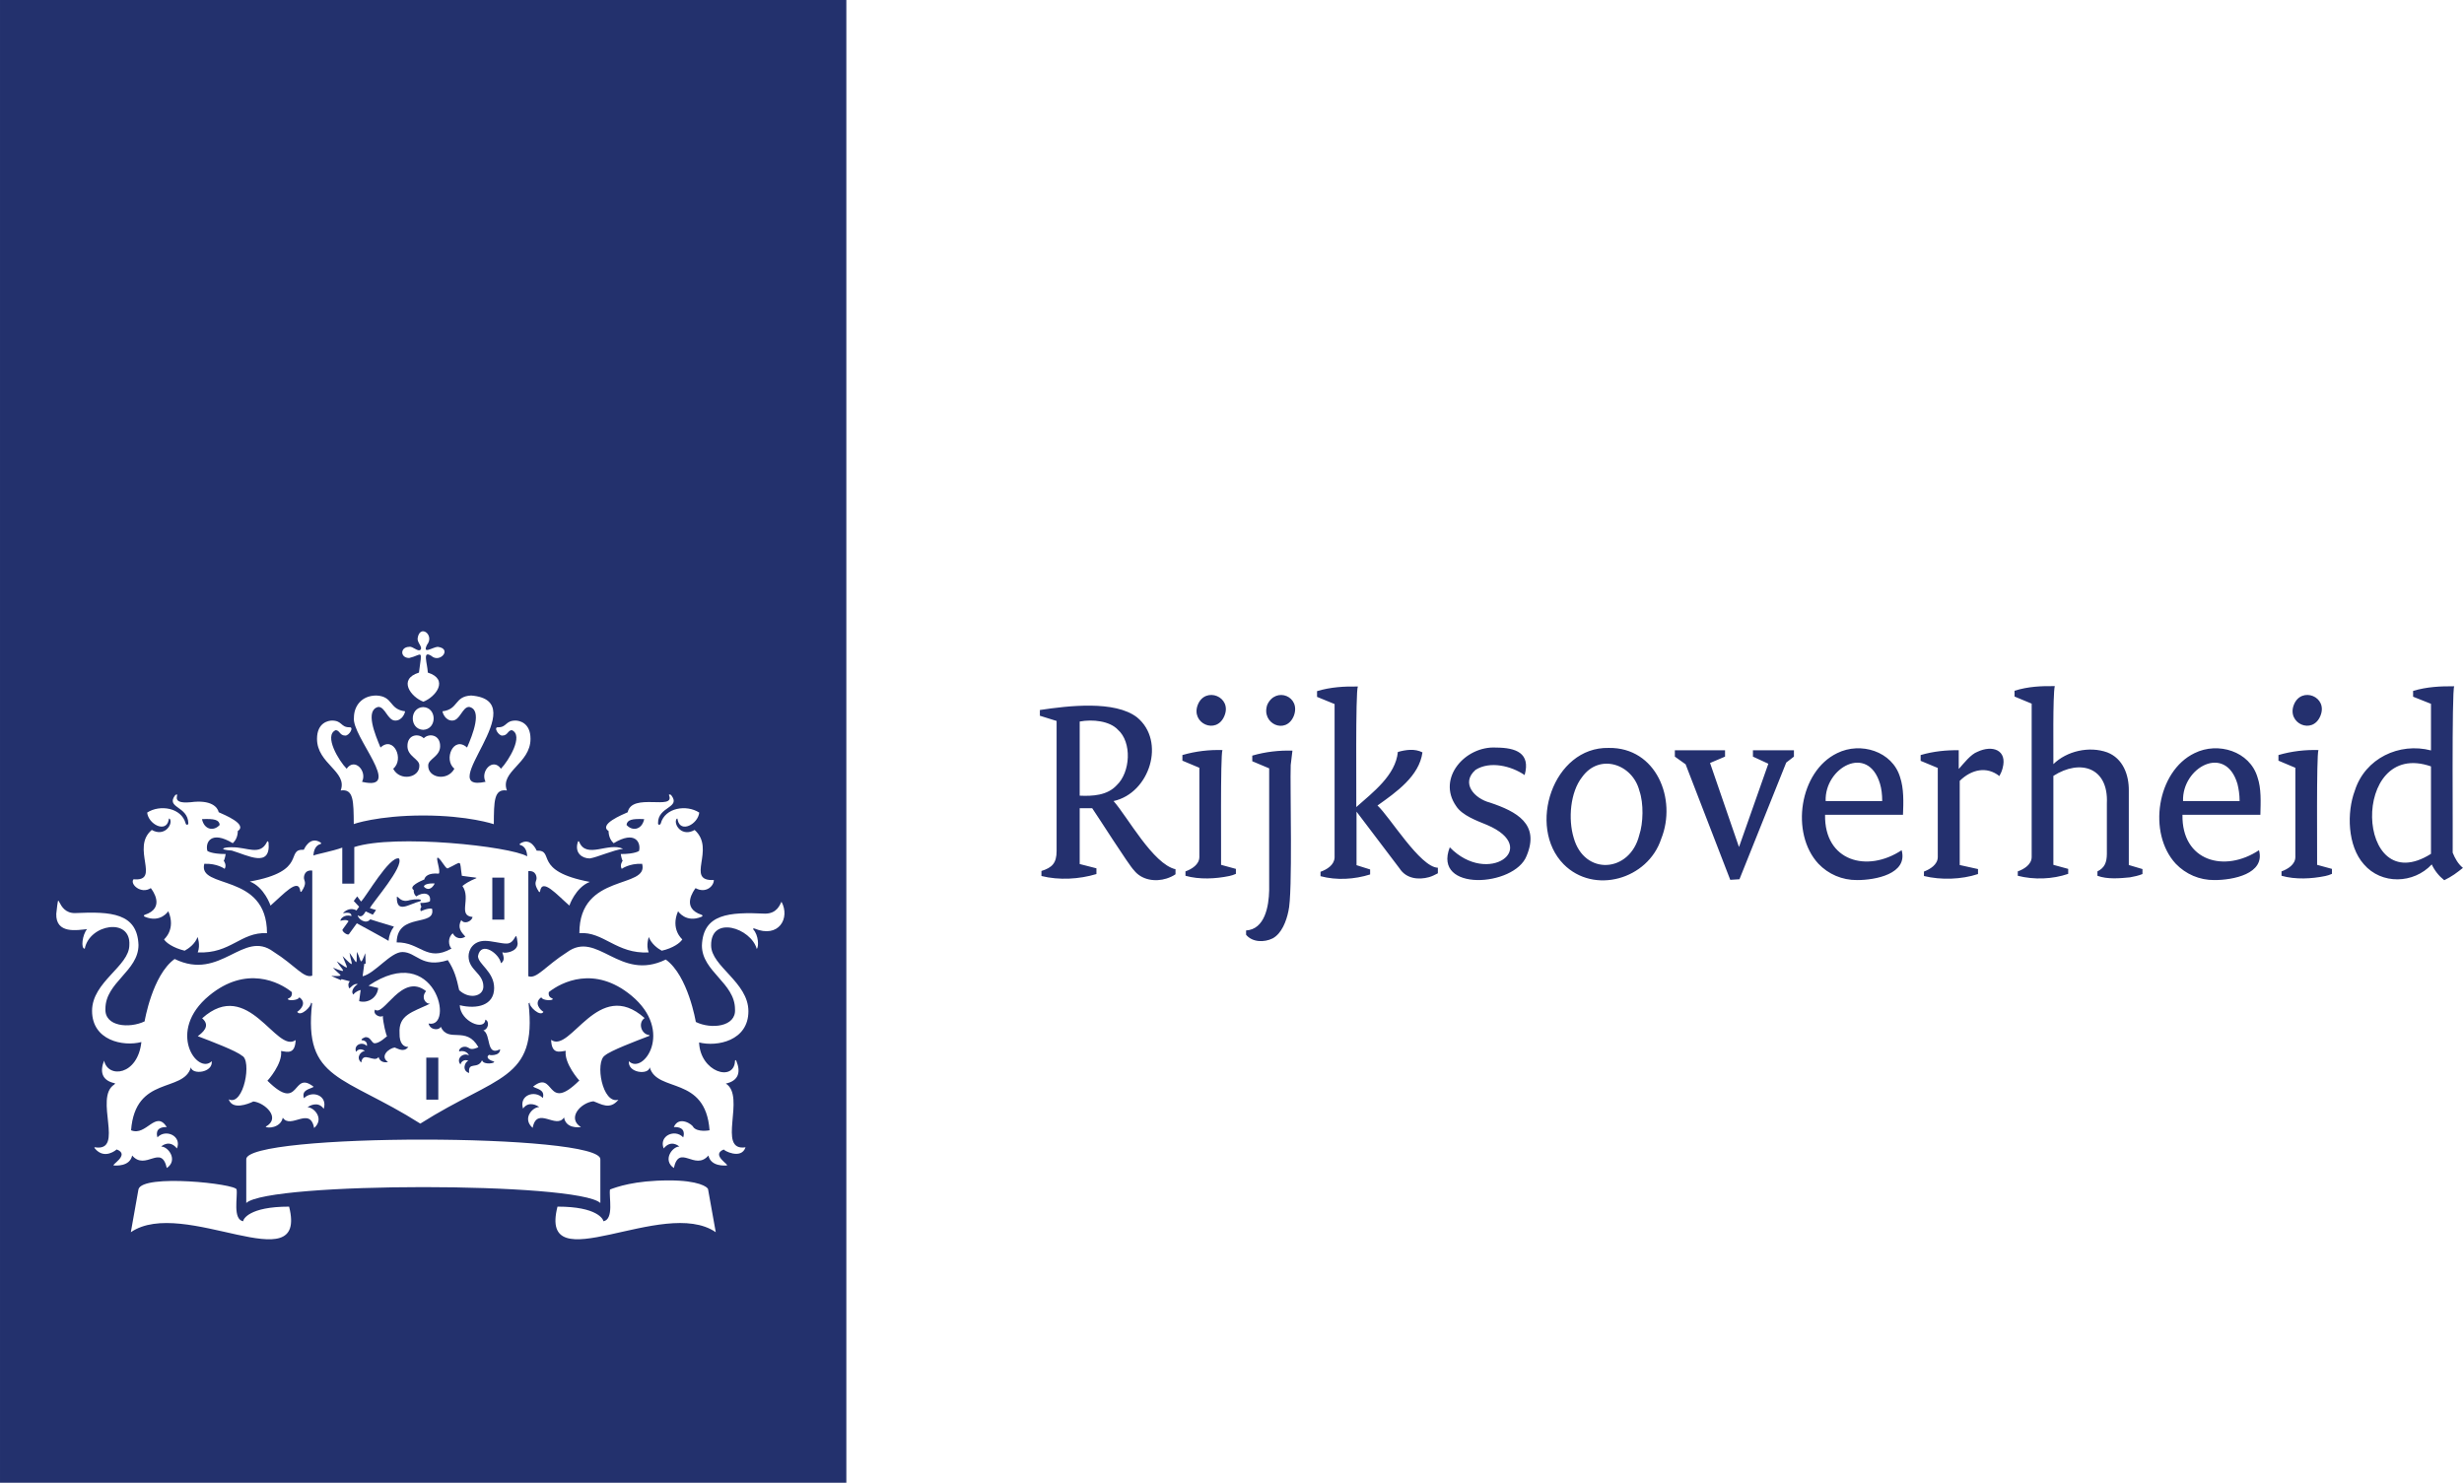
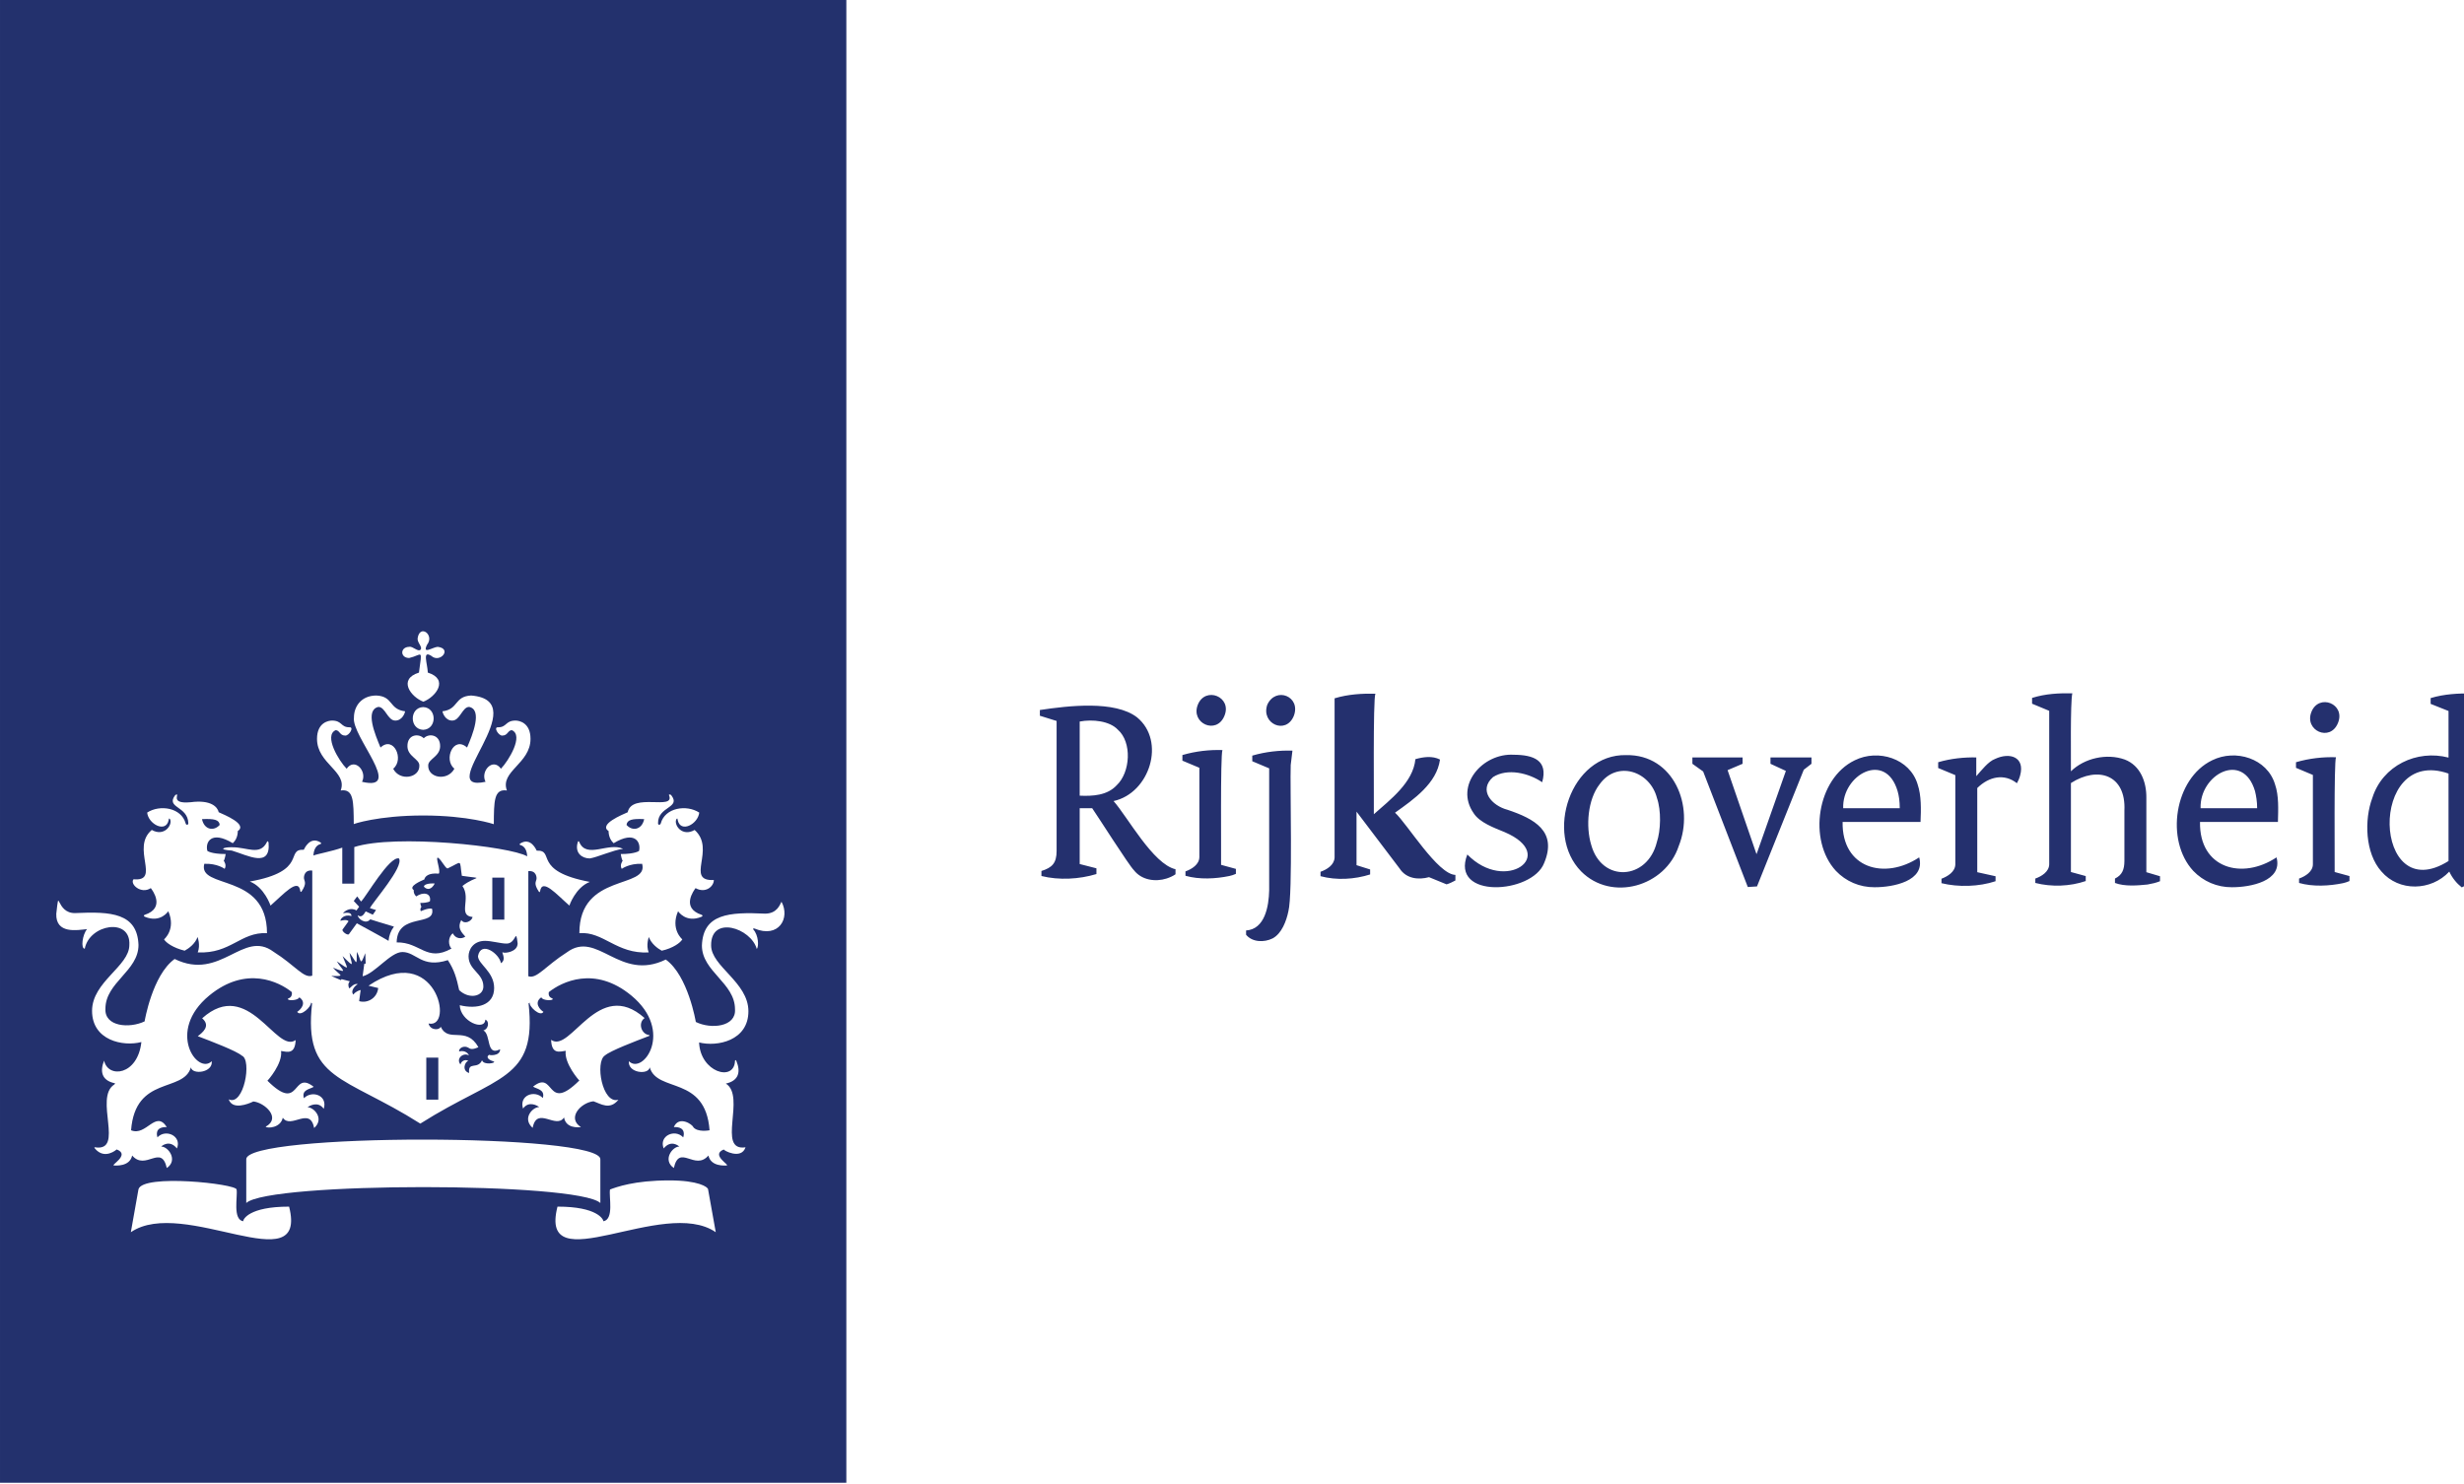
<svg xmlns="http://www.w3.org/2000/svg" width="100%" height="100%" viewBox="0 0 1283 773" version="1.1" xml:space="preserve" style="fill-rule:evenodd;clip-rule:evenodd;stroke-linejoin:round;stroke-miterlimit:2;">
  <path d="M172.478,508.267l5.003,2.2l0.394,-0.513l4.309,1.116c-1.206,1.206 -0.784,2.893 -0.303,3.706c0.475,-0.113 2.403,-2.947 4.522,-2.2c-0.669,0.022 -4.338,3.184 -2.41,5.428c0.994,-1.509 3.013,-2.231 3.797,-2.412l-0.784,5.818c4.491,1.294 9.406,-1.718 9.919,-6.843l-5.035,-1.207c34.966,-23.54 44.972,22.669 31.257,19.685c0.906,3.706 5.728,3.587 6.331,1.687c4.04,8.741 13.203,-0.753 19.622,10.641c-0.21,0.09 -3.103,1.597 -4.703,0.603c-3.054,-2.163 -5.8,0.394 -5.304,1.597c3.497,-0.813 4.885,1.506 5.094,2.109c-2.84,-1.765 -7.003,1.625 -4.4,4.703c0.331,-1.809 2.472,-2.834 4.1,-1.9c-1.894,0.488 -3.531,5.175 0.391,6.332c-0.694,-6.272 4.49,-1.597 6.722,-6.632c0.875,2.744 7.325,1.447 6.209,0.694c-1.991,-0.603 -4.703,-1.991 -2.503,-3.587c-0.381,0.315 5.803,0.959 5.697,-2.835c-7.444,3.888 -4.61,-7.687 -8.71,-9.825c2.629,-0.544 3.329,-4.69 1.025,-5.609c-0.303,6.122 -13.021,0.997 -13.325,-7.503c9.013,2.2 17.907,0.09 17.907,-8.953c-0,-8.622 -8.41,-12.419 -8.41,-16.641c1.563,-8.25 11.235,-1.156 11.935,3.709c3.297,-1.987 -0.263,-6.403 1.087,-5.606c0.813,0.513 7.625,-0.122 7.625,-4.731c-1.069,-8.703 -0.678,0.362 -5.906,0.119c-2.806,-0 -7.719,-1.416 -11.034,-1.416c-6.3,-0 -8.619,4.731 -8.619,8.016c-0,7.325 7.715,8.743 7.715,15.765c0,5.216 -7.415,6.813 -12.6,1.9c-1.325,-6.119 -2.503,-10.519 -5.909,-15.644c-13.622,4.4 -16.337,-4.221 -23.659,-4.221c-6.21,-0 -14.228,11.125 -20.71,12.631l0.875,-6.513l0.722,-0.09l-0.209,-5.425c-2.894,7.506 -1.931,3.647 -4.403,-0.694c-0.091,8.078 0.212,5.941 -3.797,0.512c0.965,6.119 3.315,8.591 -3.616,1.691c2.713,7.113 4.188,7.625 -3.015,2.713c2.653,4.459 6.631,6.84 -1.991,3.315c3.709,4.31 6.903,4.491 -0.903,4.31" style="fill:#23316d;fill-rule:nonzero;" />
  <path d="M39.25,475.534c18.606,-0.868 32.266,0 32.866,16.628c-0,13.572 -17.225,19.444 -17.225,33.197c-0.51,9.347 12.49,10.366 20.4,6.591c-0,-0 3.987,-24.119 15.64,-32.506c24.06,11.772 35.653,-15.55 51.472,-3.775c11.35,7.143 15.781,14.084 20.194,12.462l-0,-54.725c-4.191,-0.512 -4.494,3.316 -4.281,4.313c0.181,1.293 1.597,2.29 -1.325,6.6c-0.182,0.3 -0.603,0.212 -0.603,-0.182c-0.935,-7.384 -8.894,1.719 -15.525,7.507c-0,-0 -3.194,-9.616 -10.791,-12.541c30.594,-5.425 18.147,-16.969 28.122,-16.547c0.122,-0.181 3.106,-7.506 8.831,-3.709c0.303,0.212 0.181,0.603 -0.087,0.725c-2.535,0.603 -3.619,3.194 -3.738,5.997c1.672,-0.76 9.694,-2.182 15.022,-4.119l-0,18.75l6.25,0l-0,-19.044c21.166,-6.878 81.166,-0.415 90.031,4.831c-0.09,-2.756 -1.156,-5.306 -3.615,-5.9c-0.329,-0.115 -0.416,-0.503 -0.119,-0.709c5.631,-3.737 8.565,3.469 8.684,3.647c9.872,-0.328 -2.578,10.612 27.66,16.275c-7.472,2.875 -10.644,12.331 -10.644,12.331c-6.55,-5.69 -14.228,-14.615 -15.266,-7.381c0,0.384 -0.387,0.475 -0.594,0.178c-2.846,-4.241 -1.453,-5.219 -1.275,-6.494c0.21,-0.978 -0.087,-4.653 -4.237,-4.237l-0,54.734c4.362,1.603 8.837,-5.297 20.103,-12.462c15.938,-11.775 27.353,15.547 51.469,3.772c11.656,8.39 15.64,32.509 15.64,32.509c7.941,3.925 21.032,2.547 20.404,-6.594c-0,-13.75 -17.229,-19.622 -17.229,-33.193c0.569,-16.629 14.291,-17.497 32.866,-16.629c6.172,0 7.672,-4.493 8.569,-6.203c4.65,8.603 -1.469,19.207 -14.05,13.963c-0.6,-0.3 -0.9,0.209 -0.6,0.509c2.697,2.997 2.906,8.778 1.797,10.156c-3.025,-10.997 -23.969,-17.712 -23.788,-1.887c0,10.965 19.416,19.144 19.416,34.303c-0,15.341 -16.241,18.637 -25.678,16.241c0.6,15.459 18.215,20.731 18.697,9.675c-0,-0.597 0.418,-0.719 0.718,-0c2.278,5.484 1.378,10.246 -5.484,11.746c10.628,6.613 -4.981,35.457 10.25,33.194c-2.225,6.697 -11.722,1.51 -11.266,1.11c-7.281,2.847 3.744,8.418 1.316,8.359c-0.688,0 -8.059,0.719 -9.375,-5.184c-7.072,8.209 -15.131,-6.35 -18.006,6.503c-6.069,-4.185 -0.653,-11.272 2.875,-11.175c-0.3,-0.3 -4.375,-3.775 -8.15,0.987c-2.672,-6.528 5.784,-10.415 10.156,-5.781c0.3,-0.9 1.678,-5.575 -4.884,-5.366c2.693,-6.193 9.837,-1.268 10.159,0.091c2.275,2.697 7.969,1.678 8.447,1.587c-2.125,-28.7 -27.263,-19.384 -31.156,-32.775c-0.657,4.157 -11.572,2.891 -10.847,-3.206c7.281,7.372 23.787,-15.55 1.287,-34.184c-19.203,-15.85 -36.431,-6.981 -42.99,-1.797c-0.391,2.275 0.987,2.997 1.887,3.294c1.197,1.318 -5.244,1.29 -5.784,-0.597c-4.075,2.875 -0.597,6.559 1.109,7.578c-1.634,2.85 -7.681,-2.894 -7.159,-4.794l-0.6,0.391c4.493,40.265 -16.328,37.24 -56.357,62.615c-39.996,-25.346 -60.878,-22.259 -56.353,-62.615l-0.6,-0.391c0.485,1.875 -5.406,7.628 -7.159,4.794c1.678,-1.019 5.272,-4.703 1.106,-7.578c-0.628,1.856 -6.978,1.947 -5.781,0.597c0.9,-0.21 2.187,-1.019 1.887,-3.294c-6.471,-5.275 -23.787,-14.053 -43.021,1.797c-22.591,18.634 -6.054,41.556 1.318,34.184c0.697,6.016 -10.184,7.231 -10.847,3.206c-3.893,13.391 -28.94,4.075 -31.159,32.775c7.947,3.282 12.744,-10.809 18.606,-1.678c-6.559,-0.118 -5.093,4.466 -4.884,5.366c4.341,-4.638 12.841,-0.644 10.156,5.781c-3.775,-4.762 -7.878,-1.378 -8.178,-0.987c3.553,-0.1 8.963,7.025 2.906,11.175c-2.906,-12.766 -10.965,1.647 -18.034,-6.503c-1.291,5.903 -8.659,5.184 -9.35,5.184c-2.516,0.119 8.719,-5.544 1.291,-8.359c-0,-0 -6.263,5.662 -11.357,-0.51c-0.478,-0.6 -0.178,-0.69 0.119,-0.6c15.522,2.397 -0.719,-25.765 9.947,-32.684c0.391,-0.3 0.691,-0.6 0.212,-0.691c-6.893,-1.497 -7.671,-6.29 -5.481,-11.775c2.022,9.388 17.516,7.76 19.413,-9.675c-9.469,2.485 -25.678,-0.781 -25.678,-16.24c-0,-15.16 19.415,-23.219 19.415,-34.303c0.838,-14.472 -20.762,-10.847 -23.219,1.918c-2.165,0.075 -1.262,-7.29 1.197,-10.19c-5.125,0.546 -16.353,2.662 -16.028,-7.966c1.769,-15.372 -0.45,0 9.947,-0.391m30.259,-17.603c14.535,1.322 -1.606,-16.372 9.525,-25.684c6.391,3.616 10.7,-2.413 9.616,-5.334c-0.3,-0.785 -0.812,-0.875 -0.812,0.118c-1.357,6.994 -10.582,2.263 -11.213,-3.828c6.6,-4.309 17.844,-2.59 20.044,5.638c0.181,0.993 1.478,0.903 1.387,-0.122c-0.243,-9.041 -11.968,-7.835 -6.812,-14.619c3.375,-1.897 -3.919,4.853 8.015,3.709c10.613,-1.418 14.019,2.5 14.622,5.213c2.803,1.297 15.222,6.241 9.916,9.828c-0,0 0.212,3.797 -2.591,6.3c-11.243,-6.812 -14.44,-0.481 -13.234,4.009c-0,0 1.991,1.629 9.525,1.629c-0,-0 -0.391,2.681 -0.994,3.493c0,0 1.688,2.203 0.481,4.222c0,0 -3.918,-2.925 -10.609,-2.622c-3.531,13.51 32.619,4.241 32.644,36.11c-13.775,-0.663 -18.81,10.822 -36.05,10.037c1.506,-3.919 -0.091,-8.019 -0.091,-8.019c-1.325,3.588 -4.522,5.91 -6.722,7.116c-5.909,-1.419 -9.828,-4.222 -10.731,-5.909c0,-0 6.331,-5.213 2.2,-14.65c0,-0 -3.978,6.3 -12.206,2.893c-0.785,-0.39 -0.603,-0.781 -0.091,-0.993c11.122,-3.616 3.888,-13.05 3.194,-13.925c-5.075,3.325 -11.025,-2.066 -9.013,-4.61m69.419,-19.262c0.091,-0.603 0.603,-0.816 0.906,0.087c1.244,13.594 -10.9,6.657 -19.14,4.222c-7.628,-0.484 -4.072,-1.84 -0,-1.719c7.956,-0.121 14.556,4.582 18.234,-2.59m33.941,-63.391c5.306,0 4.522,3.497 9.012,3.494c2.747,-0.272 -0.168,4.603 -2.2,4.312c-2.803,0 -2.803,-2.803 -4.912,-2.803c-6.3,2.772 1.719,16.066 5.728,20.075c4.159,-5.968 10.819,1.297 8.016,6.813c22.168,5.228 -5.588,-23.713 -4.219,-33.491c-0,-5.725 3.797,-11.453 11.725,-11.453c8.894,0.453 6.39,7.175 14.922,8.228c-0,0.513 -1.297,4.825 -5.125,4.825c-3.978,0 -5.185,-7.115 -8.803,-7.115c-7.082,1.628 -1.716,14.318 1.115,21.162c6.813,-6.391 12.541,6.178 6.603,11.031c3.435,6.722 13.894,4.794 13.625,-1.718c0,-3.407 -6.209,-4.704 -6.209,-10.038c-0.031,-6.241 5.906,-6.753 8.5,-4.1c2.562,-2.744 8.559,-2.019 8.528,4.1c0,5.425 -6.209,6.631 -6.209,10.038c-0.241,6.54 10.009,8.409 13.625,1.718c-5.847,-4.793 -0.391,-17.393 6.603,-11.031c2.922,-6.694 8.106,-19.744 1.084,-21.162c-3.587,-0 -4.703,7.115 -8.803,7.115c-3.797,0 -5.094,-4.312 -5.094,-4.825c8.5,-1.053 6.028,-7.775 14.919,-8.228c34.009,2.706 -20.425,50.956 7.509,44.944c-2.834,-5.516 3.829,-12.781 8.016,-6.813c3.981,-4.1 12.028,-17.362 5.697,-20.075c-2.109,0 -2.109,2.803 -4.913,2.803c-1.859,0.335 -4.968,-4.54 -2.2,-4.309c4.522,0 3.707,-3.497 9.013,-3.497c1.809,0 7.806,0.994 7.806,9.525c0,12.931 -16.006,16.85 -12.297,26.888c-6.812,-1.025 -6.722,5.697 -6.812,17.54c-0,0 -13.235,-4.518 -36.775,-4.518c-23.541,-0 -36.744,4.518 -36.141,4.518c-0.122,-11.934 0,-18.565 -6.812,-17.54c3.706,-9.947 -12.328,-13.866 -12.328,-26.888c-0,-8.531 6,-9.525 7.806,-9.525m47.475,4.822c-7.235,-0.3 -7.235,-11.575 -0,-11.847c7.265,0.272 7.265,11.547 -0,11.847m-7.294,-43.225c1.869,-0.453 4.641,2.863 5.906,1.478c1.269,-1.328 -1.806,-3.678 -1.506,-5.909c1.084,-7.597 8.984,-1.838 4.913,3.315c-2.666,5.382 2.84,1.31 5.518,1.116c7.775,0.934 1.147,8.769 -3.315,4.703c-4.794,-3.075 -2.05,3.828 -1.81,8.71c11.244,3.528 4.069,12.721 -2.322,15.162c-6.45,-2.409 -13.475,-11.666 -2.29,-15.162c1.778,-13.022 1.778,-9.194 -5.094,-7.594c-4.794,-0.063 -4.822,-5.697 0,-5.819m87.744,101.881c0.181,-0.993 0.784,-0.69 0.875,-0.09c3.847,8.784 15.178,-0.222 22.759,3.409c-5.237,0.653 -13.247,4.353 -17.334,5.003c-3.919,0 -7.925,-2.712 -6.3,-8.322m26.044,-15.734c2.171,-10.459 24.809,-0.691 21.521,-8.831c-0.3,-0.513 0.604,-0.603 1.116,-0.091c5.306,6.784 -6.994,5.788 -6.841,14.619c-0.09,1.025 1.116,1.115 1.416,0.122c2.2,-8.228 13.413,-9.947 20.044,-5.638c-0.691,6.091 -9.794,10.822 -11.241,3.828c0,-0.993 -0.484,-0.903 -0.784,-0.118c-1.116,2.921 3.194,9.04 9.615,5.334c11.285,10.059 -5.203,26.75 10.007,26.075c-0,3.312 -4.31,7.112 -9.525,4.219c-0.694,0.993 -7.897,10.309 3.225,13.925c0.481,0.212 0.603,0.693 -0.119,0.993c-8.2,3.407 -12.209,-2.893 -12.209,-2.893c-4.1,9.437 2.2,14.65 2.2,14.65c-0.904,1.687 -4.791,4.612 -10.7,5.909c-2.232,-1.206 -5.425,-3.619 -6.722,-7.116c-0,0 -1.597,4.1 -0.091,8.019c-16.791,0.906 -23.541,-11.031 -36.081,-10.037c-0.085,-31.628 36.356,-22.81 32.675,-36.11c-6.722,-0.303 -10.61,2.622 -10.61,2.622c-1.237,-2.019 0.482,-4.222 0.482,-4.222c-0.603,-0.812 -0.994,-3.493 -0.994,-3.493c7.506,-0 9.525,-1.629 9.525,-1.629c1.084,-4.403 -2.019,-10.821 -13.234,-4.009c-2.804,-2.503 -2.622,-6.3 -2.622,-6.3c-5.335,-3.528 7.143,-8.559 9.947,-9.828m-36.563,205.394c20.828,-0 23.813,6.6 23.934,7.625c5.616,-1.072 2.75,-12.772 3.407,-16.547c3.284,-1.206 12.509,-4.731 30.834,-4.731c15.222,-0 20.047,3.406 20.228,4.609l4.006,22.366c-27.187,-18.763 -92.581,26.54 -82.409,-13.322m-12.719,-62.488c11.513,-9.169 6.622,14.178 24.113,-3.225c-0.06,0.181 -8.019,-8.95 -7.113,-15.431c-3.181,0.409 -7.328,2.012 -7.597,-5.728c10.129,7.415 24.416,-32.916 48.682,-11.335c-3.647,2.563 -1.66,8.382 2.29,8.835c0.3,0.119 0.422,0.3 0,0.512c-7.112,2.713 -20.015,7.625 -22.937,10.125c-5.275,3.338 -1.422,25.613 7.022,23.06c-4.491,5.578 -9.194,2.112 -13.022,0.815c-6.575,0.707 -13.938,8.71 -6.51,13.444c-1.509,0.181 -7.809,0.694 -8.803,-5.034c-4.068,6.39 -14.106,-6.15 -16.337,5.425c-5.616,-4.913 0.034,-10.863 3.406,-10.822c-0.694,-0.6 -5.394,-3.525 -8.409,0.784c-2.2,-6.984 6.081,-9.865 10.309,-5.515c1.256,-4.475 -3.156,-4.647 -5.094,-5.91m-149.334,60.597l-0,-22.644c-1.322,-13.89 185.669,-13.762 184.375,-0.003l-0,22.647c-11.806,-11.031 -172.563,-11.037 -184.375,0m-2.316,-76.753c-2.893,-2.5 -15.825,-7.413 -22.937,-10.128c2.331,-1.747 6.981,-5.285 2.29,-9.313c24.144,-21.643 38.554,18.719 48.682,11.335c-0.307,7.687 -4.447,6.125 -7.597,5.697c0.903,6.6 -6.994,15.493 -7.113,15.462c17.438,17.334 12.569,-5.937 24.113,3.197c-2.01,1.278 -6.463,1.453 -5.094,5.937c4.275,-4.375 12.528,-1.431 10.309,5.516c-2.984,-4.309 -7.715,-1.419 -8.409,-0.816c3.269,-0.015 8.947,5.944 3.406,10.822c-2.109,-11.512 -12.178,0.844 -16.309,-5.393c-1.144,5.453 -8.138,5.634 -8.922,4.7c8.322,-4.55 -0.603,-12.6 -6.419,-13.141c-2.787,1.387 -10.922,4.55 -12.812,-1.116c7.872,3.794 12.234,-20.672 6.812,-22.759m-57.781,91.966c0,-0 3.978,-22.366 3.975,-22.363c2.231,-8.159 50.838,-2.847 51.094,0.119c0.625,3.734 -2.156,15.481 3.406,16.547c0,-1.025 3.016,-7.625 23.934,-7.625c10.054,39.884 -55.062,-5.432 -82.409,13.322m-68.125,130.49l440.688,0l-0,-772.228l-440.688,0l0,772.228Z" style="fill:#23316d;fill-rule:nonzero;" />
  <path d="M181.491,479.782l-3.107,4.309c-0.6,0.906 2.594,3.316 3.319,2.413l4.097,-5.638c0,0 13.234,7.144 16.519,9.135c0.212,-2.685 1.175,-5.275 2.803,-7.416c-4.01,-1.116 -12.328,-3.797 -12.328,-3.797c-2.225,2.856 -6.432,-0.212 -6.51,-2.109c2.05,1.518 3.207,-0.497 4.129,-2.022l3.709,1.719l1.687,-2.413l-3.197,-0.994c1.622,-3.334 17.841,-21.584 15.132,-25.893c-4.985,-1.279 -17.022,19.837 -19.744,22.456l-2.019,-2.681l-1.778,2.381l2.803,3.015l-1.415,1.929c-3.166,-1.929 -6.332,0.453 -6.994,1.478c0.903,-0.182 4.4,-0.997 4.4,1.415c-3.888,-1.115 -5.906,1.657 -5.725,2.5c0.722,-0.178 3.225,-0.903 4.219,0.213" style="fill:#23316d;fill-rule:nonzero;" />
  <path d="M226.373,460.129c-1.719,3.284 -3.919,3.497 -5.637,1.687c-0.091,-1.084 2.109,-1.9 5.637,-1.687m-10.94,3.406c-0,-0 -0.304,1.9 1.325,3.316c3.406,-2.413 7.896,-1.929 7.112,2.503c0,-0 -0.812,0.903 -5.031,0.903c-0,-0 0.209,1.506 0.6,1.99c-0,0 -0.994,1.204 -0.3,2.319c-0,0 3.706,-1.806 5.819,-1.294c2.228,9.735 -18.147,1.657 -18.419,17.541c12.328,-0.272 15.615,10.491 28.547,3.197c-1.6,-1.509 -2.022,-5.819 0.69,-7.928c1.388,2.834 4.494,3.134 6.513,1.715c-2.138,-2.343 -4.275,-4.728 -2.11,-8.618c1.716,2.503 5.516,0.512 5.907,-1.597c-7.932,-0.769 -0.616,-9.541 -5.303,-16.156c7.184,-5.65 12.196,-3.425 -0.304,-5.307c-1.325,-8.831 0.513,-7.534 -7.415,-3.828c-1.294,-0.09 -3.103,-4.4 -5.003,-5.606c-1.541,-0.431 1.625,7.037 0.393,8.319c-5.396,-0.513 -7.206,1.506 -7.506,3.015c-1.569,0.694 -8.531,3.588 -5.515,5.516" style="fill:#23316d;fill-rule:nonzero;" />
  <path d="M335.429,426.61c-6.209,-0.3 -8.89,0.3 -9.193,3.016c2.984,3.406 7.987,2.621 9.193,-3.016" style="fill:#23316d;fill-rule:nonzero;" />
  <path d="M114.393,429.624c-0.213,-2.712 -2.925,-3.316 -9.225,-3.016c1.206,5.638 6.209,6.422 9.225,3.016" style="fill:#23316d;fill-rule:nonzero;" />
  <rect x="256.346" y="457.075" width="6.25" height="21.875" style="fill:#23316d;" />
  <rect x="221.971" y="550.825" width="6.25" height="21.875" style="fill:#23316d;" />
-   <path d="M223.962,522.705c-2.11,0.391 -5.004,-3.016 -2.11,-6.509c-12.615,-10 -22.144,13.618 -26.556,9.612c-1.444,2.6 2.972,4.478 4.037,3.228c0.063,3.494 1.75,10.188 2.204,10.61c-0.422,0.3 -3.919,3.706 -6.422,3.706c-1.597,-0 -2.019,-3.194 -4.522,-3.194c-0.241,-0.212 -3.075,1.053 -2.2,1.597c1.9,0.091 3.015,1.297 2.622,3.016c-2.303,-2.519 -7.028,-0.697 -5.607,3.012c1.688,-2.409 4.282,-0.722 4.582,-0.422c-1.897,0.091 -4.972,3.225 -1.897,6.028c0.872,-6.268 6.872,0.453 9.012,-2.893c0.813,3.106 4.01,2.893 4.913,2.593c-4.444,-3.022 0.487,-7.1 3.497,-7.537c1.9,0.665 4.79,2.684 7.112,-0.3c-2.306,0.09 -4.75,-1.688 -4.581,-7.113c-0.572,-9.615 6.512,-10.912 15.916,-15.434" style="fill:#23316d;fill-rule:nonzero;" />
-   <path d="M218.837,469.352c1.628,-1.296 -2.834,-1.146 -5.306,-0.603c-4.841,1.585 -5.794,-1.787 -6.903,-1.718c-0.238,9.153 6.2,3.8 12.209,2.321" style="fill:#23316d;fill-rule:nonzero;" />
-   <path d="M607.471,457.528c-5.847,1.869 -13.022,0.875 -17.032,-4.309c-2.562,-2.444 -19.29,-28.847 -21.731,-32.284l-6.512,-0l-0,29.059l8.712,2.228l0,2.985c-8.922,2.712 -19.444,3.315 -28.637,1.025l-0,-2.622c5.609,-1.747 7.9,-4.128 7.9,-10.428l-0,-67.704l-8.713,-2.712l0,-2.984c14.95,-2.26 39.094,-5.063 50.578,3.8c15.135,12.359 6.663,39.487 -12.206,43.615c7.353,8.319 20.528,32.797 32.253,35.51l0,2.621c-1.297,0.904 -2.803,1.597 -4.612,2.2m-25.441,-77.528c-4.25,-4.522 -13.141,-5.484 -19.834,-4.218l-0,38.612c6.753,0.3 14.318,-0.091 19.231,-5.397c7.203,-6.722 8.109,-22.456 0.603,-28.997m58.084,76.232c-7.143,1.478 -15.612,1.931 -22.846,-0.119l-0,-2.291c3.256,-1.147 7.175,-3.559 7.234,-7.415l-0,-46.541l-8.831,-3.709l-0,-2.922c7.022,-2.05 14.106,-2.803 20.856,-2.594c-1.144,2.472 -0.6,55.403 -0.722,59.775l7.716,2.109l-0,2.591c-1.207,0.512 -2.291,0.906 -3.407,1.116m-2.59,-83.344c-4.131,9.947 -17.635,3.828 -13.838,-5.819c3.86,-9.825 18.088,-4.219 13.838,5.819m34.544,25.559c-0.422,10.641 1.143,67.038 -1.207,76.141c-1.056,5.156 -3.497,11.606 -8.2,14.137c-4.431,2.2 -10.578,2.05 -13.834,-1.897l-0,-2.231c9.734,-0.634 11.847,-12.45 12.025,-20.95l-0,-63.481l-8.8,-3.706l-0,-2.925c7.022,-2.05 14.137,-2.803 20.919,-2.591l-0.903,7.503Zm1.596,-25.559c-4.1,9.947 -17.181,4.009 -13.806,-5.819c4.372,-9.706 17.753,-4.369 13.806,5.819m70.413,83.947c-5.456,1.506 -11.847,0.843 -15.313,-4.522l-22.425,-29.6l0,27.881l7.085,2.231l-0,2.594c-8.078,2.563 -17.485,3.166 -25.835,0.903l0,-2.29c3.347,-1.175 7.175,-3.557 7.325,-7.444l0,-79.91l-9.134,-3.737l0,-2.984c7.116,-2.172 14.378,-2.532 21.253,-2.413c-1.297,2.472 -0.694,58.266 -0.815,62.788c8.562,-7.625 20.468,-16.519 21.643,-28.694c4.128,-1.178 8.863,-1.841 12.81,0.209c-1.688,12.388 -13.594,20.678 -23.419,27.672c6.3,5.725 22.212,32.163 31.437,32.403l0,2.894c-1.506,0.812 -3.103,1.597 -4.612,2.019m50.791,-11.032c-6.301,16.097 -49.104,18.81 -39.969,-4.521c19.862,20.406 47.625,0.39 19.44,-11.635c-5.425,-2.231 -13.018,-4.975 -16.125,-9.828c-10.187,-14.559 4.763,-31.437 20.828,-30.475c10.31,0.063 18.025,2.834 14.832,14.319c-6.994,-4.791 -18.057,-7.475 -25.563,-2.713c-7.837,6.903 -0.603,14.95 7.538,17.063c13.865,4.64 26.072,11.15 19.019,27.79m70.112,-8.921c-6.931,21.128 -34.997,29.146 -50.791,13.231c-19.2,-19.472 -5.546,-61.219 23.45,-60.588c24.779,-0.39 35.66,26.678 27.341,47.357m-11.334,-24.991c-3.588,-14.075 -20.829,-19.772 -29.841,-7.203c-6.209,7.897 -7.325,21.915 -4.4,31.59c5.516,19.925 29.269,18.357 34.15,-1.328c2.112,-6.268 2.353,-16.578 0.091,-23.059m76.443,-14.738l-24.356,60.766l-4.794,0.303l-23.24,-60.165l-5.606,-4.01l-0,-3.315l26.134,-0l-0,3.315l-7.806,3.316l15.012,43.619l0.119,-0l15.222,-43.225l-8.019,-3.71l-0,-3.315l21.344,-0l-0,3.315l-4.01,3.106Zm60.797,27.188l-40.572,-0c-0.453,24.234 21.944,30.353 39.878,18.447c3.347,12.39 -13.715,15.584 -23.24,15.553c-7.775,0.062 -14.95,-3.072 -20.135,-8.528c-14.678,-15.888 -9.887,-48.078 9.797,-57.575c12.207,-6.056 28.725,-0.994 32.766,12.54c1.987,5.879 1.778,13.082 1.506,19.563m-11.937,-16.066c-6.238,-21.1 -28.938,-8.59 -28.335,8.922l29.45,0c0,-3.497 -0.39,-6.419 -1.115,-8.922m63.812,-8.2c-0.39,1.478 -0.994,2.894 -1.687,4.1c-6.51,-5.184 -14.5,-3.556 -20.647,2.503l-0,43.829l9.525,2.109l-0,2.591c-8.622,2.865 -19.322,3.196 -28.153,1.025l-0,-2.319c3.253,-1.238 7.081,-3.588 7.203,-7.416l-0,-46.54l-8.922,-3.71l0,-3.012c6.663,-1.96 13.475,-2.622 19.834,-2.503l0,9.646l0.119,0c2.563,-2.893 6.181,-7.565 9.616,-8.831c7.719,-3.678 15.706,-1.025 13.112,8.528m66.316,56.85c-5.156,0.513 -11.816,1.116 -16.941,-0.812l0,-2.291c3.738,-1.84 4.881,-4.644 4.913,-9.134l-0,-26.285c0.903,-18.687 -13.807,-23.3 -27.853,-14.318l-0,46.331l7.718,2.109l0,2.591c-8.168,2.803 -17.784,3.166 -26.256,0.997l0,-2.291c3.256,-1.147 7.175,-3.559 7.235,-7.415l-0,-79.941l-8.922,-3.706l-0,-3.016c7.115,-2.228 13.897,-2.5 20.95,-2.409c-1.085,4.853 -0.663,35.025 -0.725,40.631c6.965,-6.813 18.6,-9.525 28.065,-6.119c8.138,3.135 11.332,11.666 11.213,20.044l-0,38.616l7.112,2.109l0,2.591c-2.019,0.815 -4.219,1.328 -6.509,1.718m67.909,-32.584l-40.572,-0c-0.45,24.234 21.944,30.353 39.85,18.447c3.347,12.39 -13.684,15.584 -23.24,15.553c-7.747,0.062 -14.922,-3.072 -20.135,-8.528c-14.681,-15.888 -9.856,-48.078 9.825,-57.575c12.21,-6.056 28.728,-0.994 32.766,12.54c2.05,5.879 1.659,13.054 1.506,19.563m-11.934,-16.066c-6.241,-21.1 -28.938,-8.59 -28.335,8.922l29.45,0c0,-3.497 -0.512,-6.419 -1.115,-8.922m45.784,47.957c-7.172,1.478 -15.612,1.931 -22.847,-0.119l0,-2.291c3.225,-1.147 7.175,-3.559 7.203,-7.415l0,-46.541l-8.8,-3.709l0,-2.922c6.994,-2.05 14.107,-2.803 20.829,-2.594c-1.116,2.472 -0.604,55.403 -0.694,59.775l7.715,2.109l0,2.591c-1.203,0.512 -2.318,0.906 -3.406,1.116m-2.622,-83.344c-4.128,9.947 -17.603,3.828 -13.803,-5.819c3.856,-9.825 18.025,-4.25 13.803,5.819m69.722,82.531c-1.509,0.994 -3.315,2.109 -5.215,3.013c-2.772,-2.2 -5.004,-5.004 -6.51,-8.229c-9.437,10.129 -26.194,10.61 -35.359,-0.09c-8.528,-9.556 -8.953,-26.978 -4.7,-38.31c5.334,-16.881 23.147,-25.262 39.665,-20.981l0,-24.265l-9.312,-3.707l-0,-3.015c7.112,-2.169 14.587,-2.5 21.431,-2.41c-1.387,1.266 -0.634,82.982 -0.815,86.66c1.175,2.925 2.775,5.818 5.337,7.928c-1.509,1.206 -3.016,2.322 -4.522,3.406m-12.028,-56.247c-42.319,-14.859 -39.669,70.444 -0.091,45.516l0,-45.516l0.091,0Z" style="fill:#24306e;fill-rule:nonzero;" />
+   <path d="M607.471,457.528c-5.847,1.869 -13.022,0.875 -17.032,-4.309c-2.562,-2.444 -19.29,-28.847 -21.731,-32.284l-6.512,-0l-0,29.059l8.712,2.228l0,2.985c-8.922,2.712 -19.444,3.315 -28.637,1.025l-0,-2.622c5.609,-1.747 7.9,-4.128 7.9,-10.428l-0,-67.704l-8.713,-2.712l0,-2.984c14.95,-2.26 39.094,-5.063 50.578,3.8c15.135,12.359 6.663,39.487 -12.206,43.615c7.353,8.319 20.528,32.797 32.253,35.51l0,2.621c-1.297,0.904 -2.803,1.597 -4.612,2.2m-25.441,-77.528c-4.25,-4.522 -13.141,-5.484 -19.834,-4.218l-0,38.612c6.753,0.3 14.318,-0.091 19.231,-5.397c7.203,-6.722 8.109,-22.456 0.603,-28.997m58.084,76.232c-7.143,1.478 -15.612,1.931 -22.846,-0.119l-0,-2.291c3.256,-1.147 7.175,-3.559 7.234,-7.415l-0,-46.541l-8.831,-3.709l-0,-2.922c7.022,-2.05 14.106,-2.803 20.856,-2.594c-1.144,2.472 -0.6,55.403 -0.722,59.775l7.716,2.109l-0,2.591c-1.207,0.512 -2.291,0.906 -3.407,1.116m-2.59,-83.344c-4.131,9.947 -17.635,3.828 -13.838,-5.819c3.86,-9.825 18.088,-4.219 13.838,5.819m34.544,25.559c-0.422,10.641 1.143,67.038 -1.207,76.141c-1.056,5.156 -3.497,11.606 -8.2,14.137c-4.431,2.2 -10.578,2.05 -13.834,-1.897l-0,-2.231c9.734,-0.634 11.847,-12.45 12.025,-20.95l-0,-63.481l-8.8,-3.706l-0,-2.925c7.022,-2.05 14.137,-2.803 20.919,-2.591l-0.903,7.503Zm1.596,-25.559c-4.1,9.947 -17.181,4.009 -13.806,-5.819c4.372,-9.706 17.753,-4.369 13.806,5.819m70.413,83.947c-5.456,1.506 -11.847,0.843 -15.313,-4.522l-22.425,-29.6l0,27.881l7.085,2.231l-0,2.594c-8.078,2.563 -17.485,3.166 -25.835,0.903l0,-2.29c3.347,-1.175 7.175,-3.557 7.325,-7.444l0,-79.91l0,-2.984c7.116,-2.172 14.378,-2.532 21.253,-2.413c-1.297,2.472 -0.694,58.266 -0.815,62.788c8.562,-7.625 20.468,-16.519 21.643,-28.694c4.128,-1.178 8.863,-1.841 12.81,0.209c-1.688,12.388 -13.594,20.678 -23.419,27.672c6.3,5.725 22.212,32.163 31.437,32.403l0,2.894c-1.506,0.812 -3.103,1.597 -4.612,2.019m50.791,-11.032c-6.301,16.097 -49.104,18.81 -39.969,-4.521c19.862,20.406 47.625,0.39 19.44,-11.635c-5.425,-2.231 -13.018,-4.975 -16.125,-9.828c-10.187,-14.559 4.763,-31.437 20.828,-30.475c10.31,0.063 18.025,2.834 14.832,14.319c-6.994,-4.791 -18.057,-7.475 -25.563,-2.713c-7.837,6.903 -0.603,14.95 7.538,17.063c13.865,4.64 26.072,11.15 19.019,27.79m70.112,-8.921c-6.931,21.128 -34.997,29.146 -50.791,13.231c-19.2,-19.472 -5.546,-61.219 23.45,-60.588c24.779,-0.39 35.66,26.678 27.341,47.357m-11.334,-24.991c-3.588,-14.075 -20.829,-19.772 -29.841,-7.203c-6.209,7.897 -7.325,21.915 -4.4,31.59c5.516,19.925 29.269,18.357 34.15,-1.328c2.112,-6.268 2.353,-16.578 0.091,-23.059m76.443,-14.738l-24.356,60.766l-4.794,0.303l-23.24,-60.165l-5.606,-4.01l-0,-3.315l26.134,-0l-0,3.315l-7.806,3.316l15.012,43.619l0.119,-0l15.222,-43.225l-8.019,-3.71l-0,-3.315l21.344,-0l-0,3.315l-4.01,3.106Zm60.797,27.188l-40.572,-0c-0.453,24.234 21.944,30.353 39.878,18.447c3.347,12.39 -13.715,15.584 -23.24,15.553c-7.775,0.062 -14.95,-3.072 -20.135,-8.528c-14.678,-15.888 -9.887,-48.078 9.797,-57.575c12.207,-6.056 28.725,-0.994 32.766,12.54c1.987,5.879 1.778,13.082 1.506,19.563m-11.937,-16.066c-6.238,-21.1 -28.938,-8.59 -28.335,8.922l29.45,0c0,-3.497 -0.39,-6.419 -1.115,-8.922m63.812,-8.2c-0.39,1.478 -0.994,2.894 -1.687,4.1c-6.51,-5.184 -14.5,-3.556 -20.647,2.503l-0,43.829l9.525,2.109l-0,2.591c-8.622,2.865 -19.322,3.196 -28.153,1.025l-0,-2.319c3.253,-1.238 7.081,-3.588 7.203,-7.416l-0,-46.54l-8.922,-3.71l0,-3.012c6.663,-1.96 13.475,-2.622 19.834,-2.503l0,9.646l0.119,0c2.563,-2.893 6.181,-7.565 9.616,-8.831c7.719,-3.678 15.706,-1.025 13.112,8.528m66.316,56.85c-5.156,0.513 -11.816,1.116 -16.941,-0.812l0,-2.291c3.738,-1.84 4.881,-4.644 4.913,-9.134l-0,-26.285c0.903,-18.687 -13.807,-23.3 -27.853,-14.318l-0,46.331l7.718,2.109l0,2.591c-8.168,2.803 -17.784,3.166 -26.256,0.997l0,-2.291c3.256,-1.147 7.175,-3.559 7.235,-7.415l-0,-79.941l-8.922,-3.706l-0,-3.016c7.115,-2.228 13.897,-2.5 20.95,-2.409c-1.085,4.853 -0.663,35.025 -0.725,40.631c6.965,-6.813 18.6,-9.525 28.065,-6.119c8.138,3.135 11.332,11.666 11.213,20.044l-0,38.616l7.112,2.109l0,2.591c-2.019,0.815 -4.219,1.328 -6.509,1.718m67.909,-32.584l-40.572,-0c-0.45,24.234 21.944,30.353 39.85,18.447c3.347,12.39 -13.684,15.584 -23.24,15.553c-7.747,0.062 -14.922,-3.072 -20.135,-8.528c-14.681,-15.888 -9.856,-48.078 9.825,-57.575c12.21,-6.056 28.728,-0.994 32.766,12.54c2.05,5.879 1.659,13.054 1.506,19.563m-11.934,-16.066c-6.241,-21.1 -28.938,-8.59 -28.335,8.922l29.45,0c0,-3.497 -0.512,-6.419 -1.115,-8.922m45.784,47.957c-7.172,1.478 -15.612,1.931 -22.847,-0.119l0,-2.291c3.225,-1.147 7.175,-3.559 7.203,-7.415l0,-46.541l-8.8,-3.709l0,-2.922c6.994,-2.05 14.107,-2.803 20.829,-2.594c-1.116,2.472 -0.604,55.403 -0.694,59.775l7.715,2.109l0,2.591c-1.203,0.512 -2.318,0.906 -3.406,1.116m-2.622,-83.344c-4.128,9.947 -17.603,3.828 -13.803,-5.819c3.856,-9.825 18.025,-4.25 13.803,5.819m69.722,82.531c-1.509,0.994 -3.315,2.109 -5.215,3.013c-2.772,-2.2 -5.004,-5.004 -6.51,-8.229c-9.437,10.129 -26.194,10.61 -35.359,-0.09c-8.528,-9.556 -8.953,-26.978 -4.7,-38.31c5.334,-16.881 23.147,-25.262 39.665,-20.981l0,-24.265l-9.312,-3.707l-0,-3.015c7.112,-2.169 14.587,-2.5 21.431,-2.41c-1.387,1.266 -0.634,82.982 -0.815,86.66c1.175,2.925 2.775,5.818 5.337,7.928c-1.509,1.206 -3.016,2.322 -4.522,3.406m-12.028,-56.247c-42.319,-14.859 -39.669,70.444 -0.091,45.516l0,-45.516l0.091,0Z" style="fill:#24306e;fill-rule:nonzero;" />
</svg>